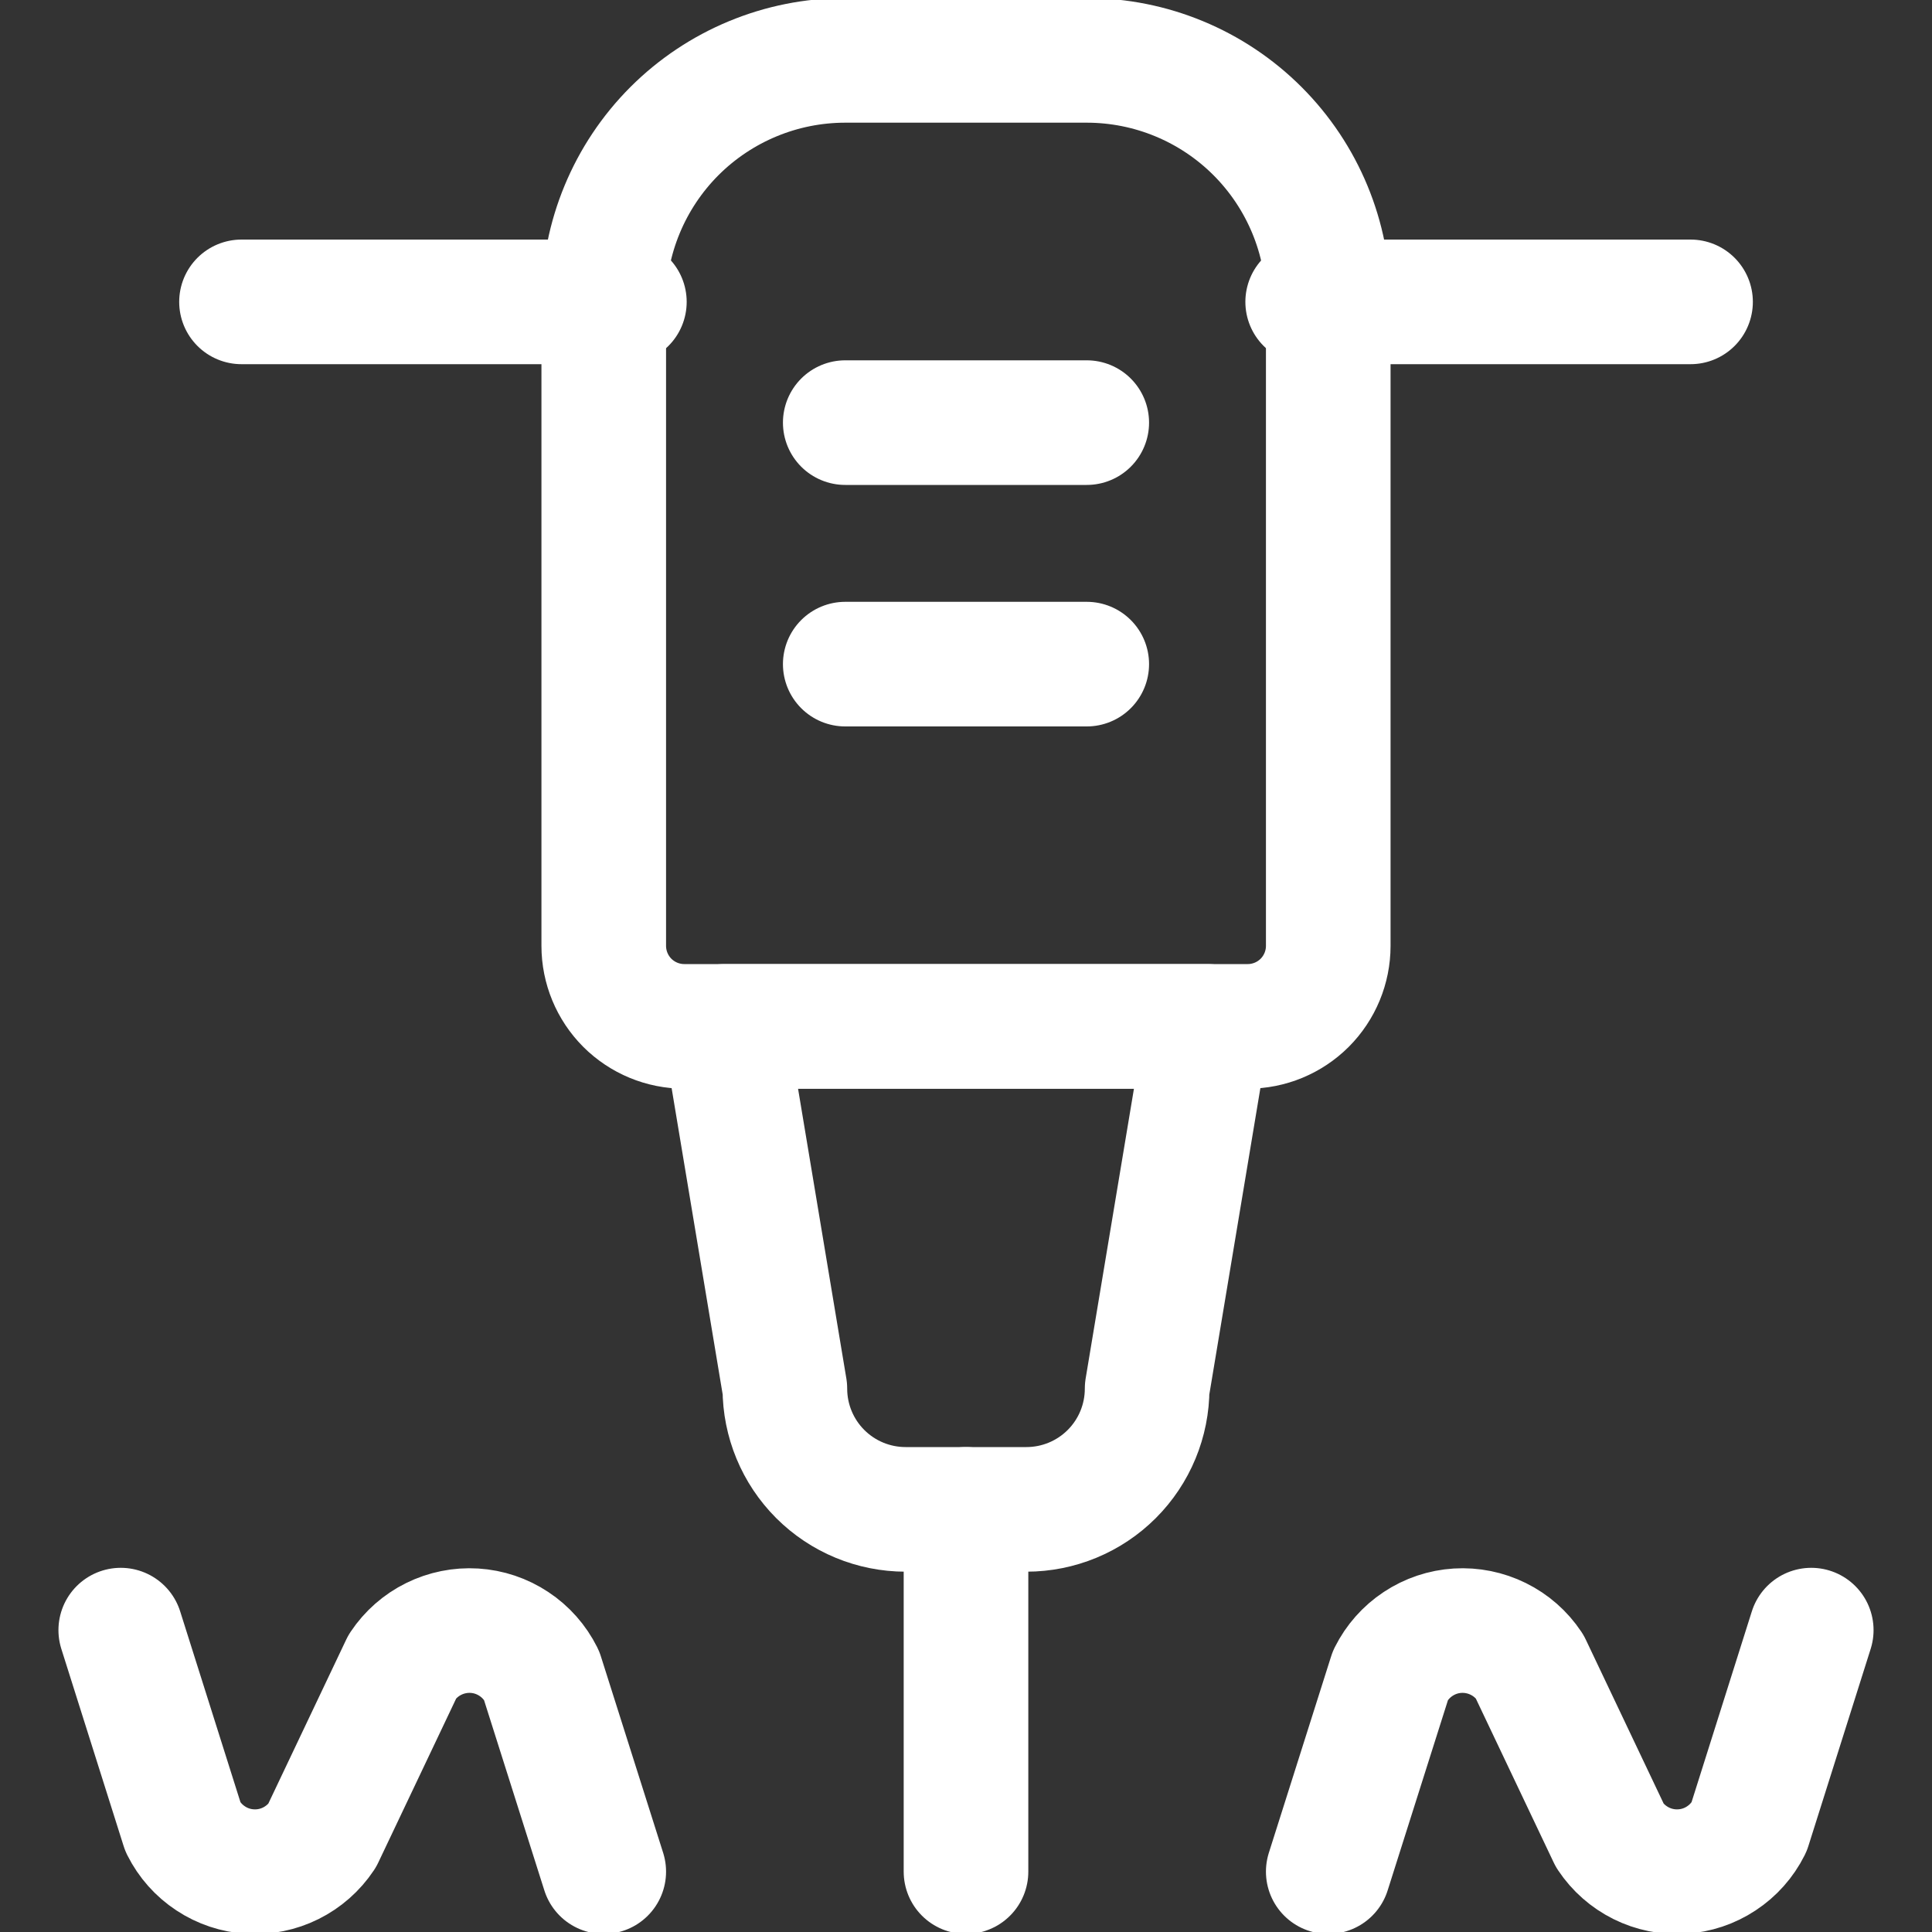
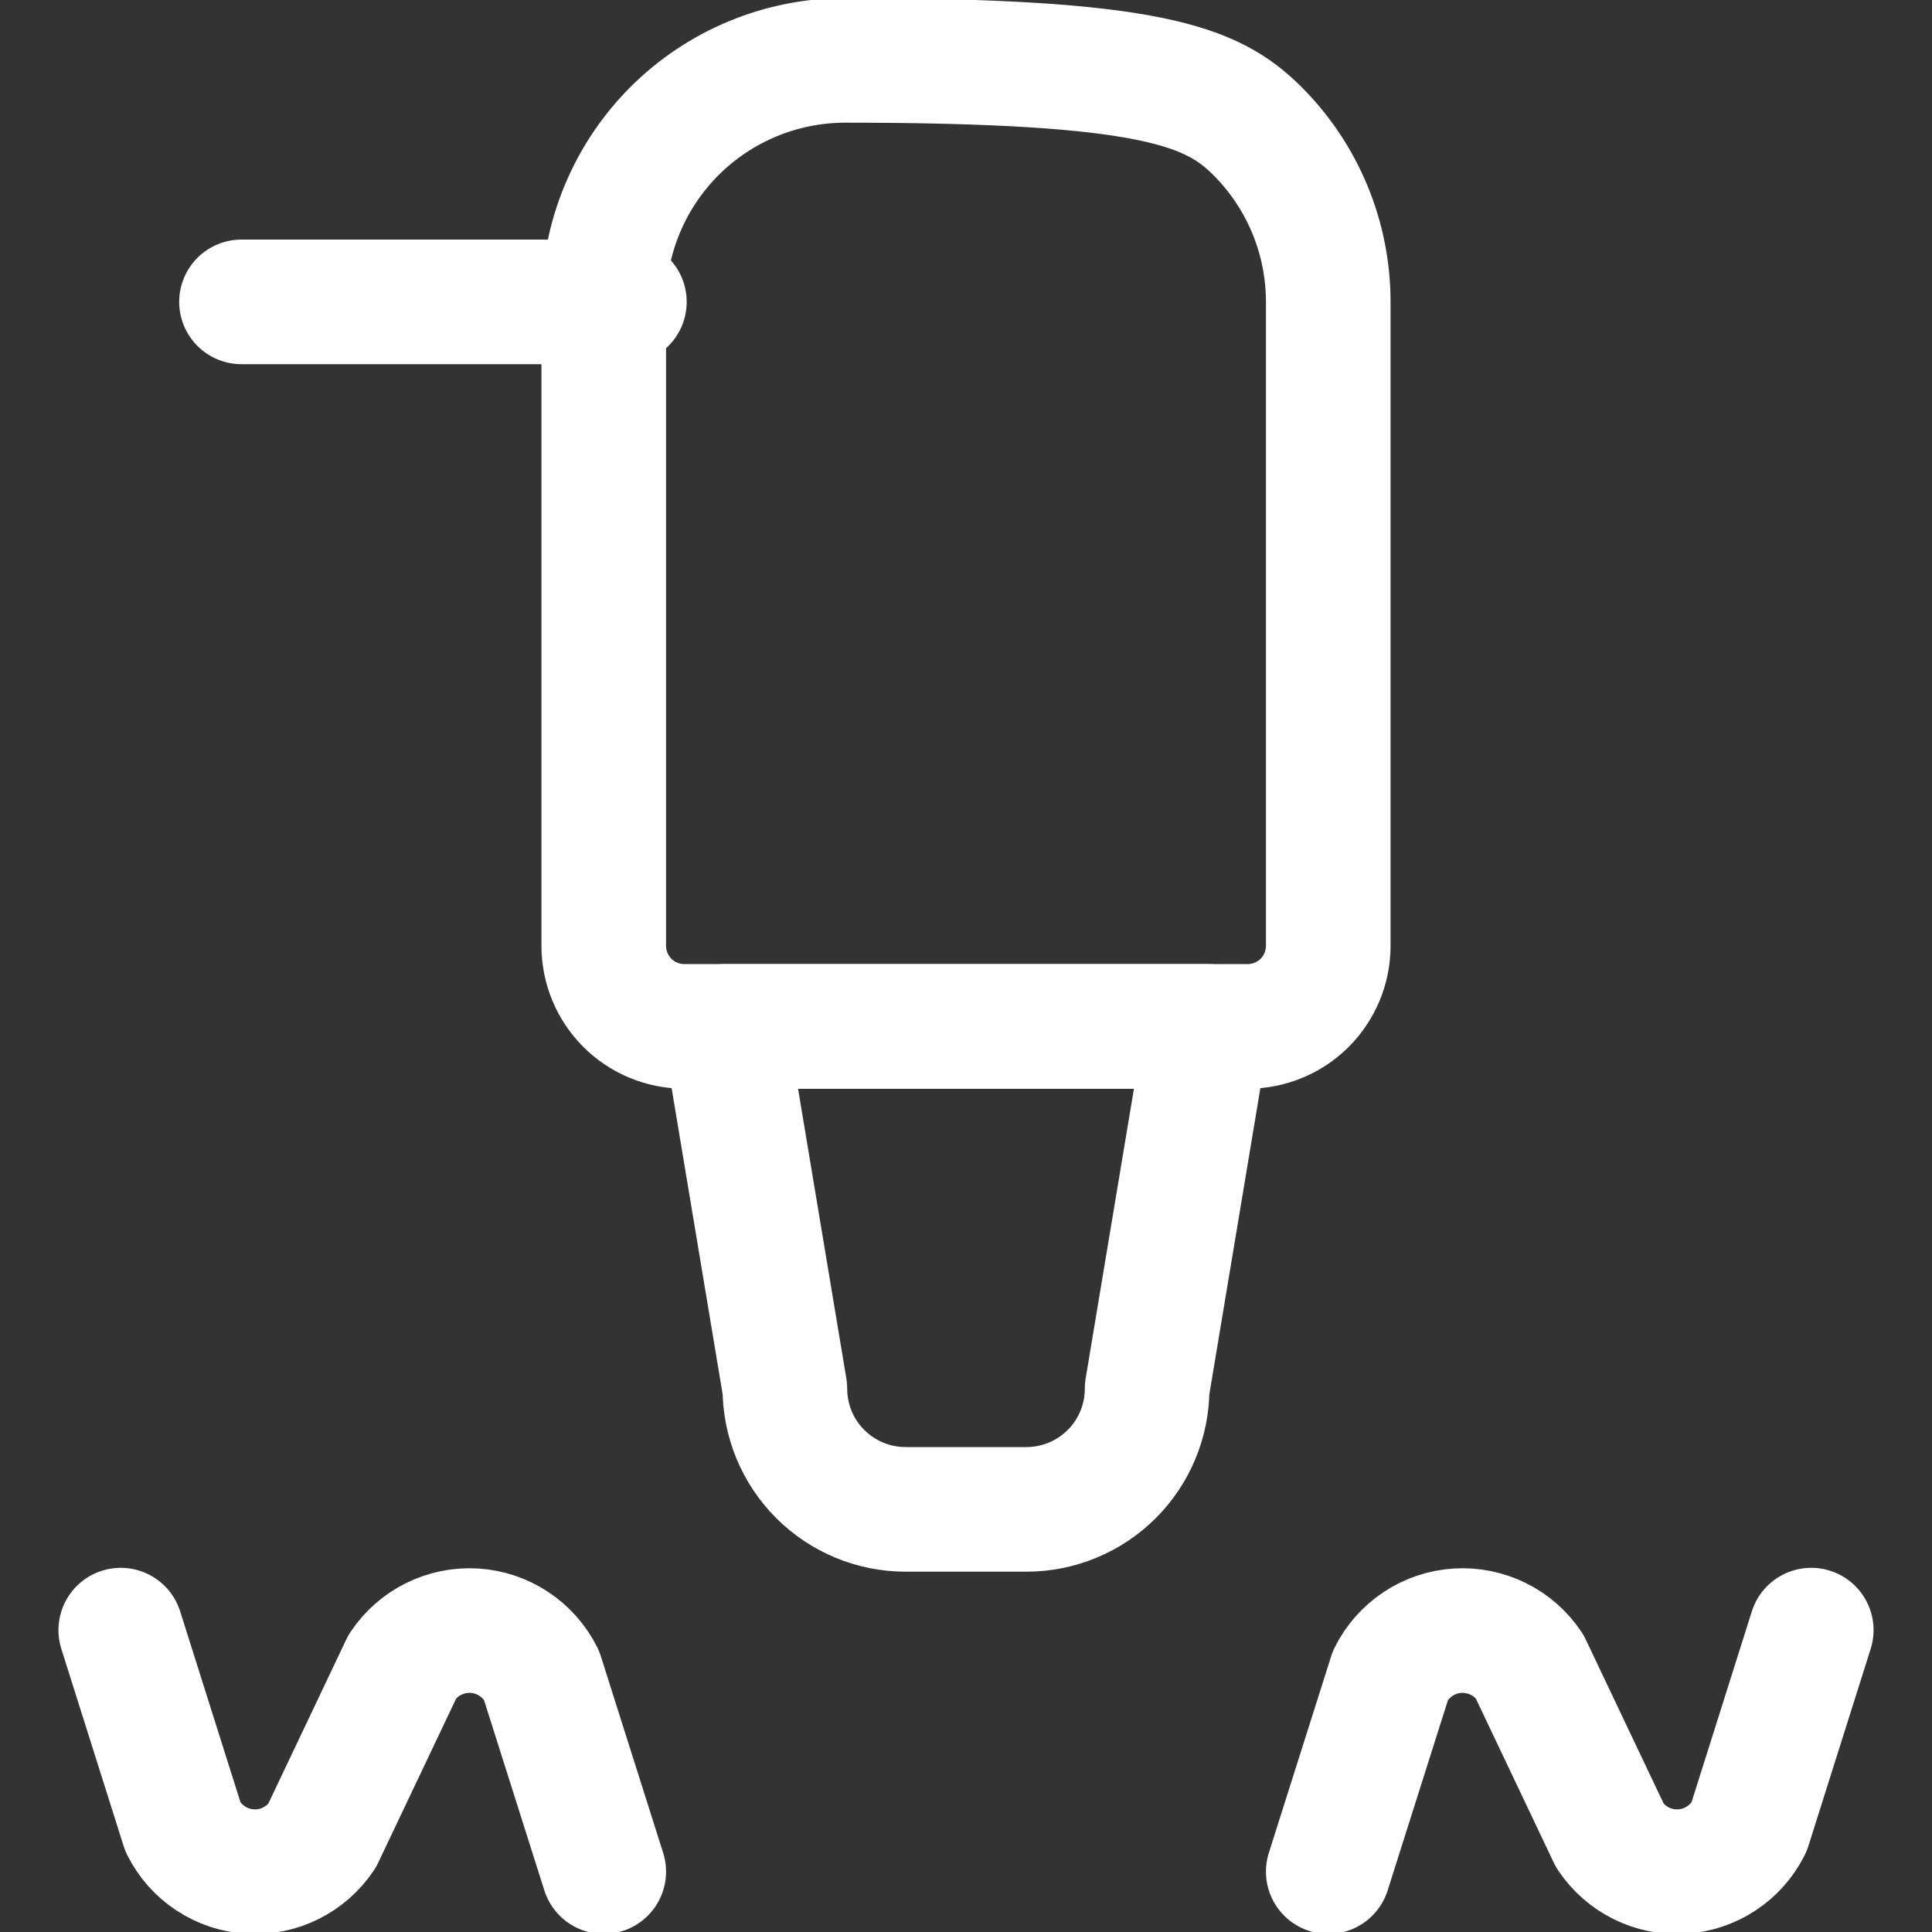
<svg xmlns="http://www.w3.org/2000/svg" width="40" height="40" viewBox="0 0 40 40" fill="none">
  <rect x="0" y="0" width="40" height="40" fill="#333333" stroke="none" />
  <g clip-path="url(#clip0_12_436)">
-     <path d="M17.5 1.25H22.5C23.826 1.25 25.098 1.777 26.035 2.714C26.973 3.652 27.5 4.924 27.5 6.25V19.583C27.5 20.025 27.324 20.449 27.012 20.762C26.699 21.074 26.275 21.25 25.833 21.25H14.167C13.725 21.25 13.301 21.074 12.988 20.762C12.676 20.449 12.5 20.025 12.5 19.583V6.25C12.5 4.924 13.027 3.652 13.964 2.714C14.902 1.777 16.174 1.25 17.5 1.25V1.25Z" stroke="white" stroke-width="2.58" stroke-linecap="round" stroke-linejoin="round" />
-     <path d="M20 31.25V38.75" stroke="white" stroke-width="2.58" stroke-linecap="round" stroke-linejoin="round" />
+     <path d="M17.5 1.25C23.826 1.25 25.098 1.777 26.035 2.714C26.973 3.652 27.5 4.924 27.5 6.25V19.583C27.5 20.025 27.324 20.449 27.012 20.762C26.699 21.074 26.275 21.25 25.833 21.25H14.167C13.725 21.25 13.301 21.074 12.988 20.762C12.676 20.449 12.5 20.025 12.5 19.583V6.25C12.5 4.924 13.027 3.652 13.964 2.714C14.902 1.777 16.174 1.25 17.5 1.25V1.25Z" stroke="white" stroke-width="2.58" stroke-linecap="round" stroke-linejoin="round" />
    <path d="M23.75 28.75C23.75 29.413 23.487 30.049 23.018 30.518C22.549 30.987 21.913 31.25 21.25 31.25H18.75C18.087 31.25 17.451 30.987 16.982 30.518C16.513 30.049 16.25 29.413 16.25 28.75L15 21.25H25L23.75 28.75Z" stroke="white" stroke-width="2.58" stroke-linecap="round" stroke-linejoin="round" />
-     <path d="M17.5 8.75H22.5" stroke="white" stroke-width="2.58" stroke-linecap="round" stroke-linejoin="round" />
-     <path d="M17.5 13.75H22.5" stroke="white" stroke-width="2.58" stroke-linecap="round" stroke-linejoin="round" />
    <path d="M5 6.25H12.927" stroke="white" stroke-width="2.58" stroke-linecap="round" stroke-linejoin="round" />
-     <path d="M27.074 6.25H35.001" stroke="white" stroke-width="2.58" stroke-linecap="round" stroke-linejoin="round" />
    <path d="M2.5 33.75L3.79 37.833C3.921 38.094 4.118 38.316 4.362 38.476C4.605 38.637 4.887 38.731 5.178 38.748C5.469 38.766 5.76 38.707 6.021 38.577C6.282 38.447 6.505 38.251 6.667 38.008L8.333 34.5C8.495 34.257 8.718 34.061 8.98 33.932C9.241 33.803 9.532 33.744 9.823 33.762C10.115 33.78 10.396 33.875 10.639 34.036C10.883 34.197 11.079 34.419 11.21 34.68L12.5 38.75" stroke="white" stroke-width="2.58" stroke-linecap="round" stroke-linejoin="round" />
    <path d="M37.5 33.75L36.21 37.833C36.079 38.094 35.882 38.316 35.638 38.476C35.395 38.637 35.113 38.731 34.822 38.748C34.531 38.766 34.24 38.707 33.979 38.577C33.718 38.447 33.495 38.251 33.333 38.008L31.667 34.5C31.505 34.257 31.282 34.061 31.02 33.932C30.759 33.803 30.468 33.744 30.177 33.762C29.885 33.78 29.604 33.875 29.361 34.036C29.117 34.197 28.921 34.419 28.79 34.68L27.5 38.75" stroke="white" stroke-width="2.58" stroke-linecap="round" stroke-linejoin="round" />
  </g>
  <defs>
    <clipPath id="clip0_12_436">
      <rect width="40" height="40" fill="white" />
    </clipPath>
  </defs>
</svg>